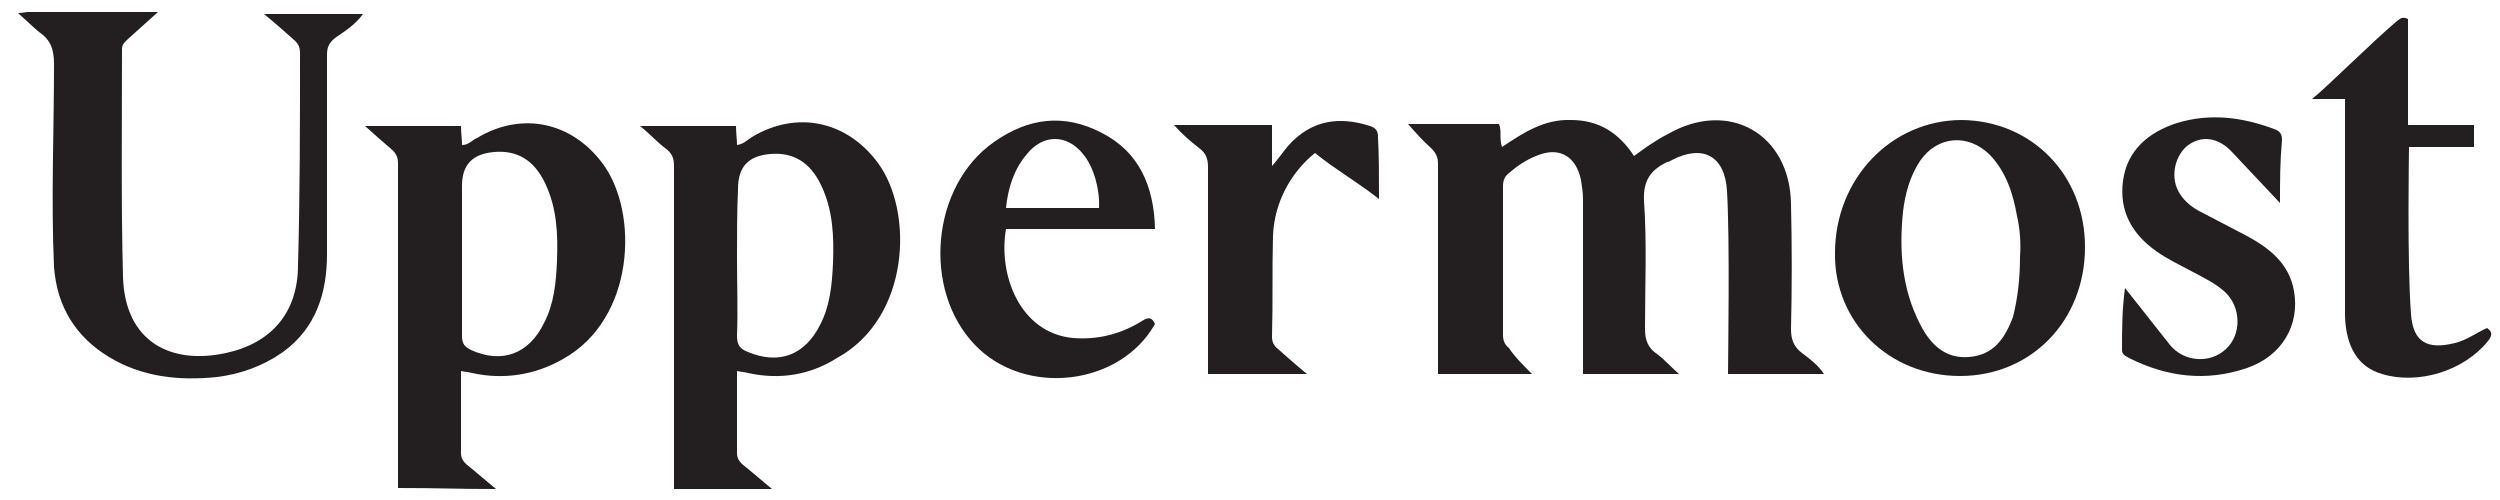
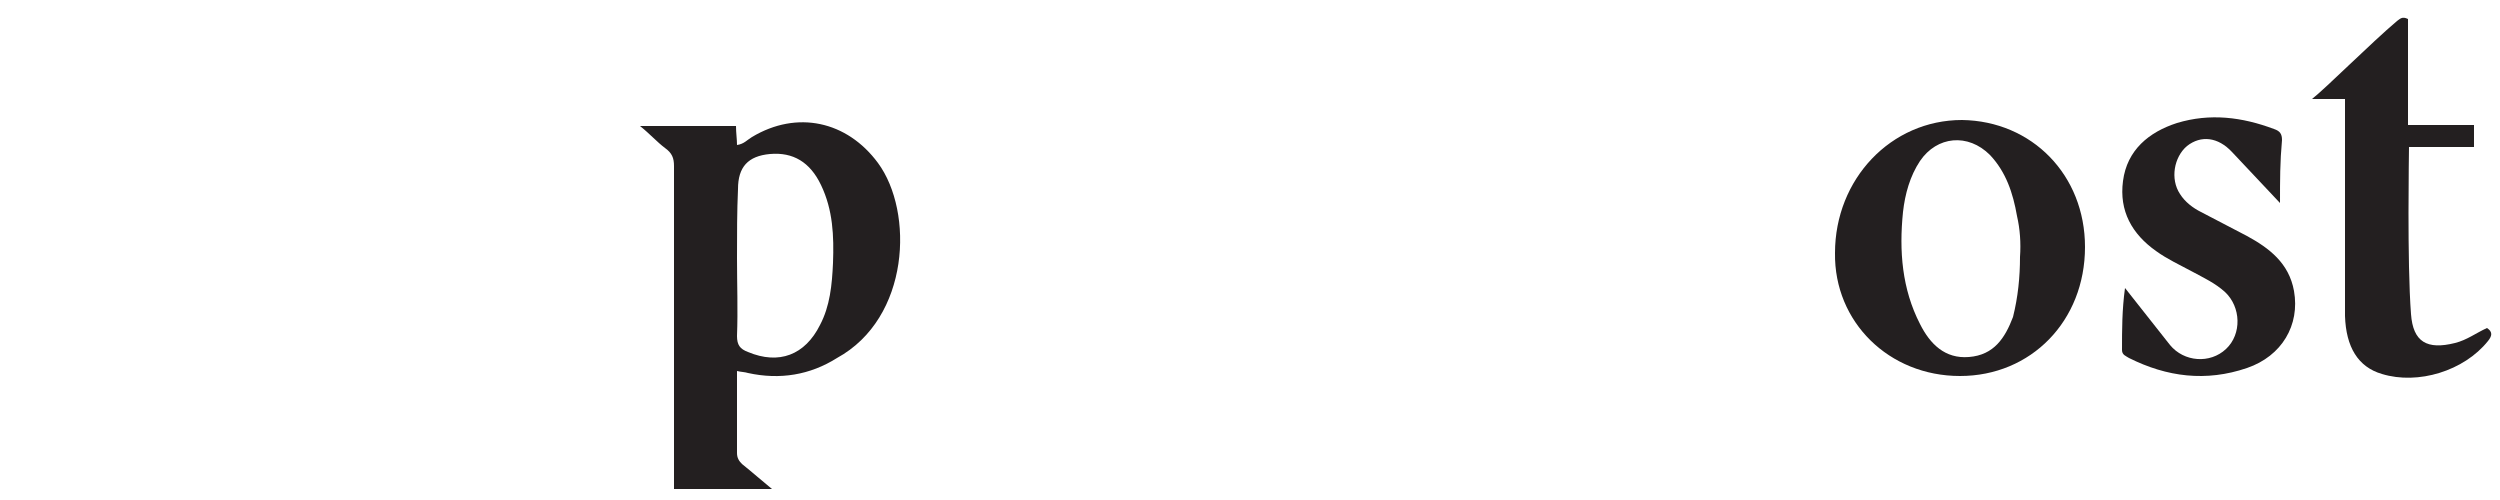
<svg xmlns="http://www.w3.org/2000/svg" version="1.1" id="Layer_1" x="0px" y="0px" viewBox="0 0 250 50" style="enable-background:new 0 0 250 50;" xml:space="preserve">
  <style type="text/css">
	.st0{fill:#231F20;}
</style>
  <g>
    <path class="st0" d="M234.5,9.9c-1.1,0-2.4,0-3.3,0c1.4-1.1,5.9-5.6,8.5-7.8c0.3-0.2,0.5-0.5,1.1-0.2c0,1.8,0,8.6,0,10.6   c2.7,0,3.9,0,6.6,0c0,0.8,0,1.5,0,2.2c-2.6,0-4.1,0-6.5,0c0,0.5-0.2,11.5,0.2,16.7c0.2,2.8,1.6,3.6,4.4,2.9c1.2-0.3,2.1-1,3.2-1.5   c0.6,0.4,0.5,0.8,0.1,1.3c-2.4,3-7,4.4-10.6,3.3c-2.4-0.7-3.6-2.7-3.7-5.8c0-5.1,0-15.1,0-20.2C234.5,11,234.5,10.5,234.5,9.9z" />
-     <path class="st0" d="M137.9,19.9c-2.3-1.8-4.3-2.9-6.4-4.6c-2.5,2-4.1,5.1-4.2,8.3c-0.1,3.7,0,6.3-0.1,10.1c0,0.5,0.2,0.9,0.6,1.2   c0.9,0.8,1.8,1.6,2.9,2.5c-4.5,0-5.5,0-9.9,0c0-2.6,0-2.2,0-4c0-5.6,0-11.1,0-16.7c0-0.8-0.2-1.4-0.9-1.9c-0.9-0.7-1.7-1.4-2.5-2.3   c3.3,0,6.5,0,9.8,0c0,1.3,0,2.6,0,4.1c0.7-0.8,1.1-1.4,1.6-2c2.3-2.6,5.1-3,8.2-2c0.6,0.2,0.8,0.5,0.8,1.1   C137.9,15.6,137.9,17.6,137.9,19.9z" />
    <path class="st0" d="M64,12.6c3.3,0,6.4,0,9.6,0c0,0.7,0.1,1.3,0.1,1.9c0.7-0.1,1-0.5,1.5-0.8c4.5-2.7,9.5-1.6,12.6,2.6   c3.6,4.9,3.2,15.5-4.1,19.5C81,37.5,78,38,74.8,37.3c-0.3-0.1-0.7-0.1-1.1-0.2c0,2.8,0,5.5,0,8.2c0,0.5,0.2,0.8,0.5,1.1   c1,0.8,1.9,1.6,3,2.5c-4.5,0-5.3,0-9.8,0c0-1.4,0-3.2,0-3.9c0-9.5,0-18.9,0-28.4c0-0.8-0.2-1.3-0.9-1.8C65.7,14.2,65,13.4,64,12.6z    M73.7,25.8c0,2.6,0.1,5.2,0,7.8c0,0.9,0.3,1.3,1.1,1.6c3.1,1.3,5.7,0.3,7.2-2.7c1-1.9,1.2-4,1.3-6.2c0.1-2.7,0-5.3-1.2-7.8   c-1.1-2.3-2.8-3.3-5.1-3.1c-2.2,0.2-3.2,1.3-3.2,3.5C73.7,21.1,73.7,23.4,73.7,25.8z" />
-     <path class="st0" d="M36.5,12.6c3.3,0,6.4,0,9.6,0c0,0.7,0.1,1.3,0.1,1.9c0.7,0,1-0.5,1.5-0.7c4.5-2.7,9.5-1.6,12.6,2.6   c3.6,4.9,3.2,15.5-4,19.5c-2.8,1.6-5.9,2.1-9.1,1.4c-0.3-0.1-0.7-0.1-1.1-0.2c0,2.8,0,5.5,0,8.2c0,0.5,0.2,0.8,0.5,1.1   c1,0.8,1.9,1.6,3,2.5c-4.5,0-5.3-0.1-9.8-0.1c0-4.6,0-3.1,0-3.7c0-9.6,0-19.2,0-28.8c0-0.7-0.3-1.1-0.8-1.5   C38.3,14.2,37.5,13.5,36.5,12.6z M46.2,25.6c0,2.7,0,5.3,0,8c0,0.8,0.3,1.1,0.9,1.4c3.1,1.4,5.8,0.4,7.3-2.7c1-1.9,1.2-4,1.3-6.2   c0.1-2.7,0-5.3-1.2-7.8c-1.1-2.3-2.8-3.3-5.1-3.1c-2.2,0.2-3.2,1.3-3.2,3.4C46.2,21.1,46.2,23.4,46.2,25.6z" />
-     <path class="st0" d="M1.8,1.3c0.5,0,0.8-0.1,1-0.1c4.2,0,8.4,0,13,0c-1.1,1-2.1,1.9-3,2.7c-0.3,0.3-0.6,0.5-0.6,1   c0,7.6-0.1,15.2,0.1,22.8c0.2,6.5,4.8,8.8,10.3,7.6c4.6-1,7.2-4.1,7.2-8.8C30,19.4,30,12.4,30,5.3c0-0.6-0.2-1-0.7-1.4   c-0.9-0.8-1.8-1.6-2.9-2.5c3.4,0,6.6,0,9.9,0c-0.8,1.1-1.8,1.7-2.8,2.4c-0.6,0.5-0.8,0.9-0.8,1.7c0,6.6,0,13.2,0,19.9   c0,3.9-1.1,7.4-4.4,9.8c-2,1.4-4.2,2.2-6.6,2.5c-3.8,0.4-7.5,0-10.8-2c-3.3-2-5.2-5-5.5-9C5.1,19.9,5.4,13.2,5.4,6.4   C5.4,5,5.1,4,3.9,3.2C3.3,2.7,2.7,2.1,1.8,1.3z" />
    <path class="st0" d="M208.5,24.7c0,7.4-5.4,12.9-12.5,12.9c-7.1,0-12.6-5.4-12.5-12.3c0-7.4,5.6-13.3,12.7-13.3   C203.2,12.1,208.5,17.5,208.5,24.7z M202,25.7c0.1-1.4,0-2.8-0.3-4.1c-0.4-2.3-1.1-4.4-2.7-6.1c-2.2-2.2-5.3-1.9-7,0.6   c-1,1.5-1.5,3.3-1.7,5.1c-0.4,3.9-0.1,7.7,1.7,11.2c1,2,2.5,3.5,4.9,3.3c2.5-0.2,3.6-1.9,4.4-4C201.8,29.7,202,27.7,202,25.7z" />
-     <path class="st0" d="M115.5,22.9c-5.1,0-10,0-14.9,0c-0.8,4.6,1.4,10.4,6.7,10.9c2.5,0.2,4.8-0.4,6.9-1.7c0.6-0.4,1-0.4,1.3,0.3   c-3.5,6.2-13,7.3-18,2.1c-5.3-5.5-4.4-15.9,1.9-20.3c3.4-2.4,7-2.9,10.8-0.9C113.9,15.2,115.4,18.6,115.5,22.9z M109.9,20.8   c0.1-1.8-0.5-4.1-1.6-5.4c-1.6-2-4-2-5.6,0c-1.3,1.5-1.9,3.4-2.1,5.4C103.8,20.8,106.9,20.8,109.9,20.8z" />
    <path class="st0" d="M228,20.3c-1.8-1.9-3.3-3.5-4.8-5.1c-1.4-1.5-3.1-1.7-4.5-0.6c-1.3,1.1-1.7,3.3-0.7,4.8   c0.5,0.8,1.3,1.4,2.1,1.8c1.5,0.8,3.1,1.6,4.6,2.4c2.2,1.2,4.2,2.7,4.7,5.5c0.6,3.4-1.2,6.5-4.7,7.7c-4.1,1.4-8,0.9-11.8-1   c-0.3-0.2-0.7-0.3-0.7-0.8c0-2,0-4,0.3-6.2c1.5,1.9,3,3.8,4.5,5.7c1.4,1.7,4,1.9,5.6,0.4c1.6-1.5,1.5-4.2-0.1-5.7   c-1-0.9-2.1-1.4-3.2-2c-1.3-0.7-2.6-1.3-3.7-2.1c-2.4-1.7-3.7-4-3.3-7c0.4-3.1,2.6-4.9,5.4-5.8c3.3-1,6.5-0.6,9.7,0.6   c0.6,0.2,0.8,0.5,0.8,1.1C228,16.2,228,18,228,20.3z" />
-     <path class="st0" d="M153.2,37.4c-4.5,0-5,0-9.4,0c0-2.4,0-15.3,0-21c0-0.7-0.2-1.1-0.7-1.6c-0.8-0.7-1.5-1.5-2.3-2.4   c3.1,0,6,0,9.1,0c0.3,0.7,0,1.4,0.3,2.3c2.1-1.4,4.2-2.8,6.9-2.7c2.8,0,4.8,1.3,6.3,3.6c1.1-0.8,2.2-1.6,3.4-2.2   c6.1-3.5,12.2,0,12.3,7c0.1,4.2,0.1,8.4,0,12.5c0,1.1,0.3,1.8,1.1,2.4c0.8,0.6,1.6,1.2,2.2,2.1c-4.3,0-5.2,0-9.6,0   c0-1.4,0.2-13.4-0.1-18.3c-0.2-3.5-2.4-4.7-5.5-3.1c-0.2,0.1-0.3,0.2-0.5,0.2c-1.6,0.8-2.4,1.8-2.3,3.9c0.3,4.2,0.1,8.5,0.1,12.8   c0,1.1,0.3,1.9,1.2,2.5c0.7,0.5,1.5,1.4,2.2,2c-0.6,0-0.8,0-1,0c-3.9,0-4.4,0-8.6,0c0-1.5,0-13,0-17.5c0-0.6-0.1-1.3-0.2-1.9   c-0.5-2.4-2.2-3.4-4.5-2.4c-1,0.4-1.9,1-2.7,1.7c-0.4,0.3-0.6,0.7-0.6,1.3c0,5,0,9.9,0,14.9c0,0.6,0.2,1,0.6,1.3   C151.4,35.6,152.2,36.4,153.2,37.4z" />
  </g>
</svg>